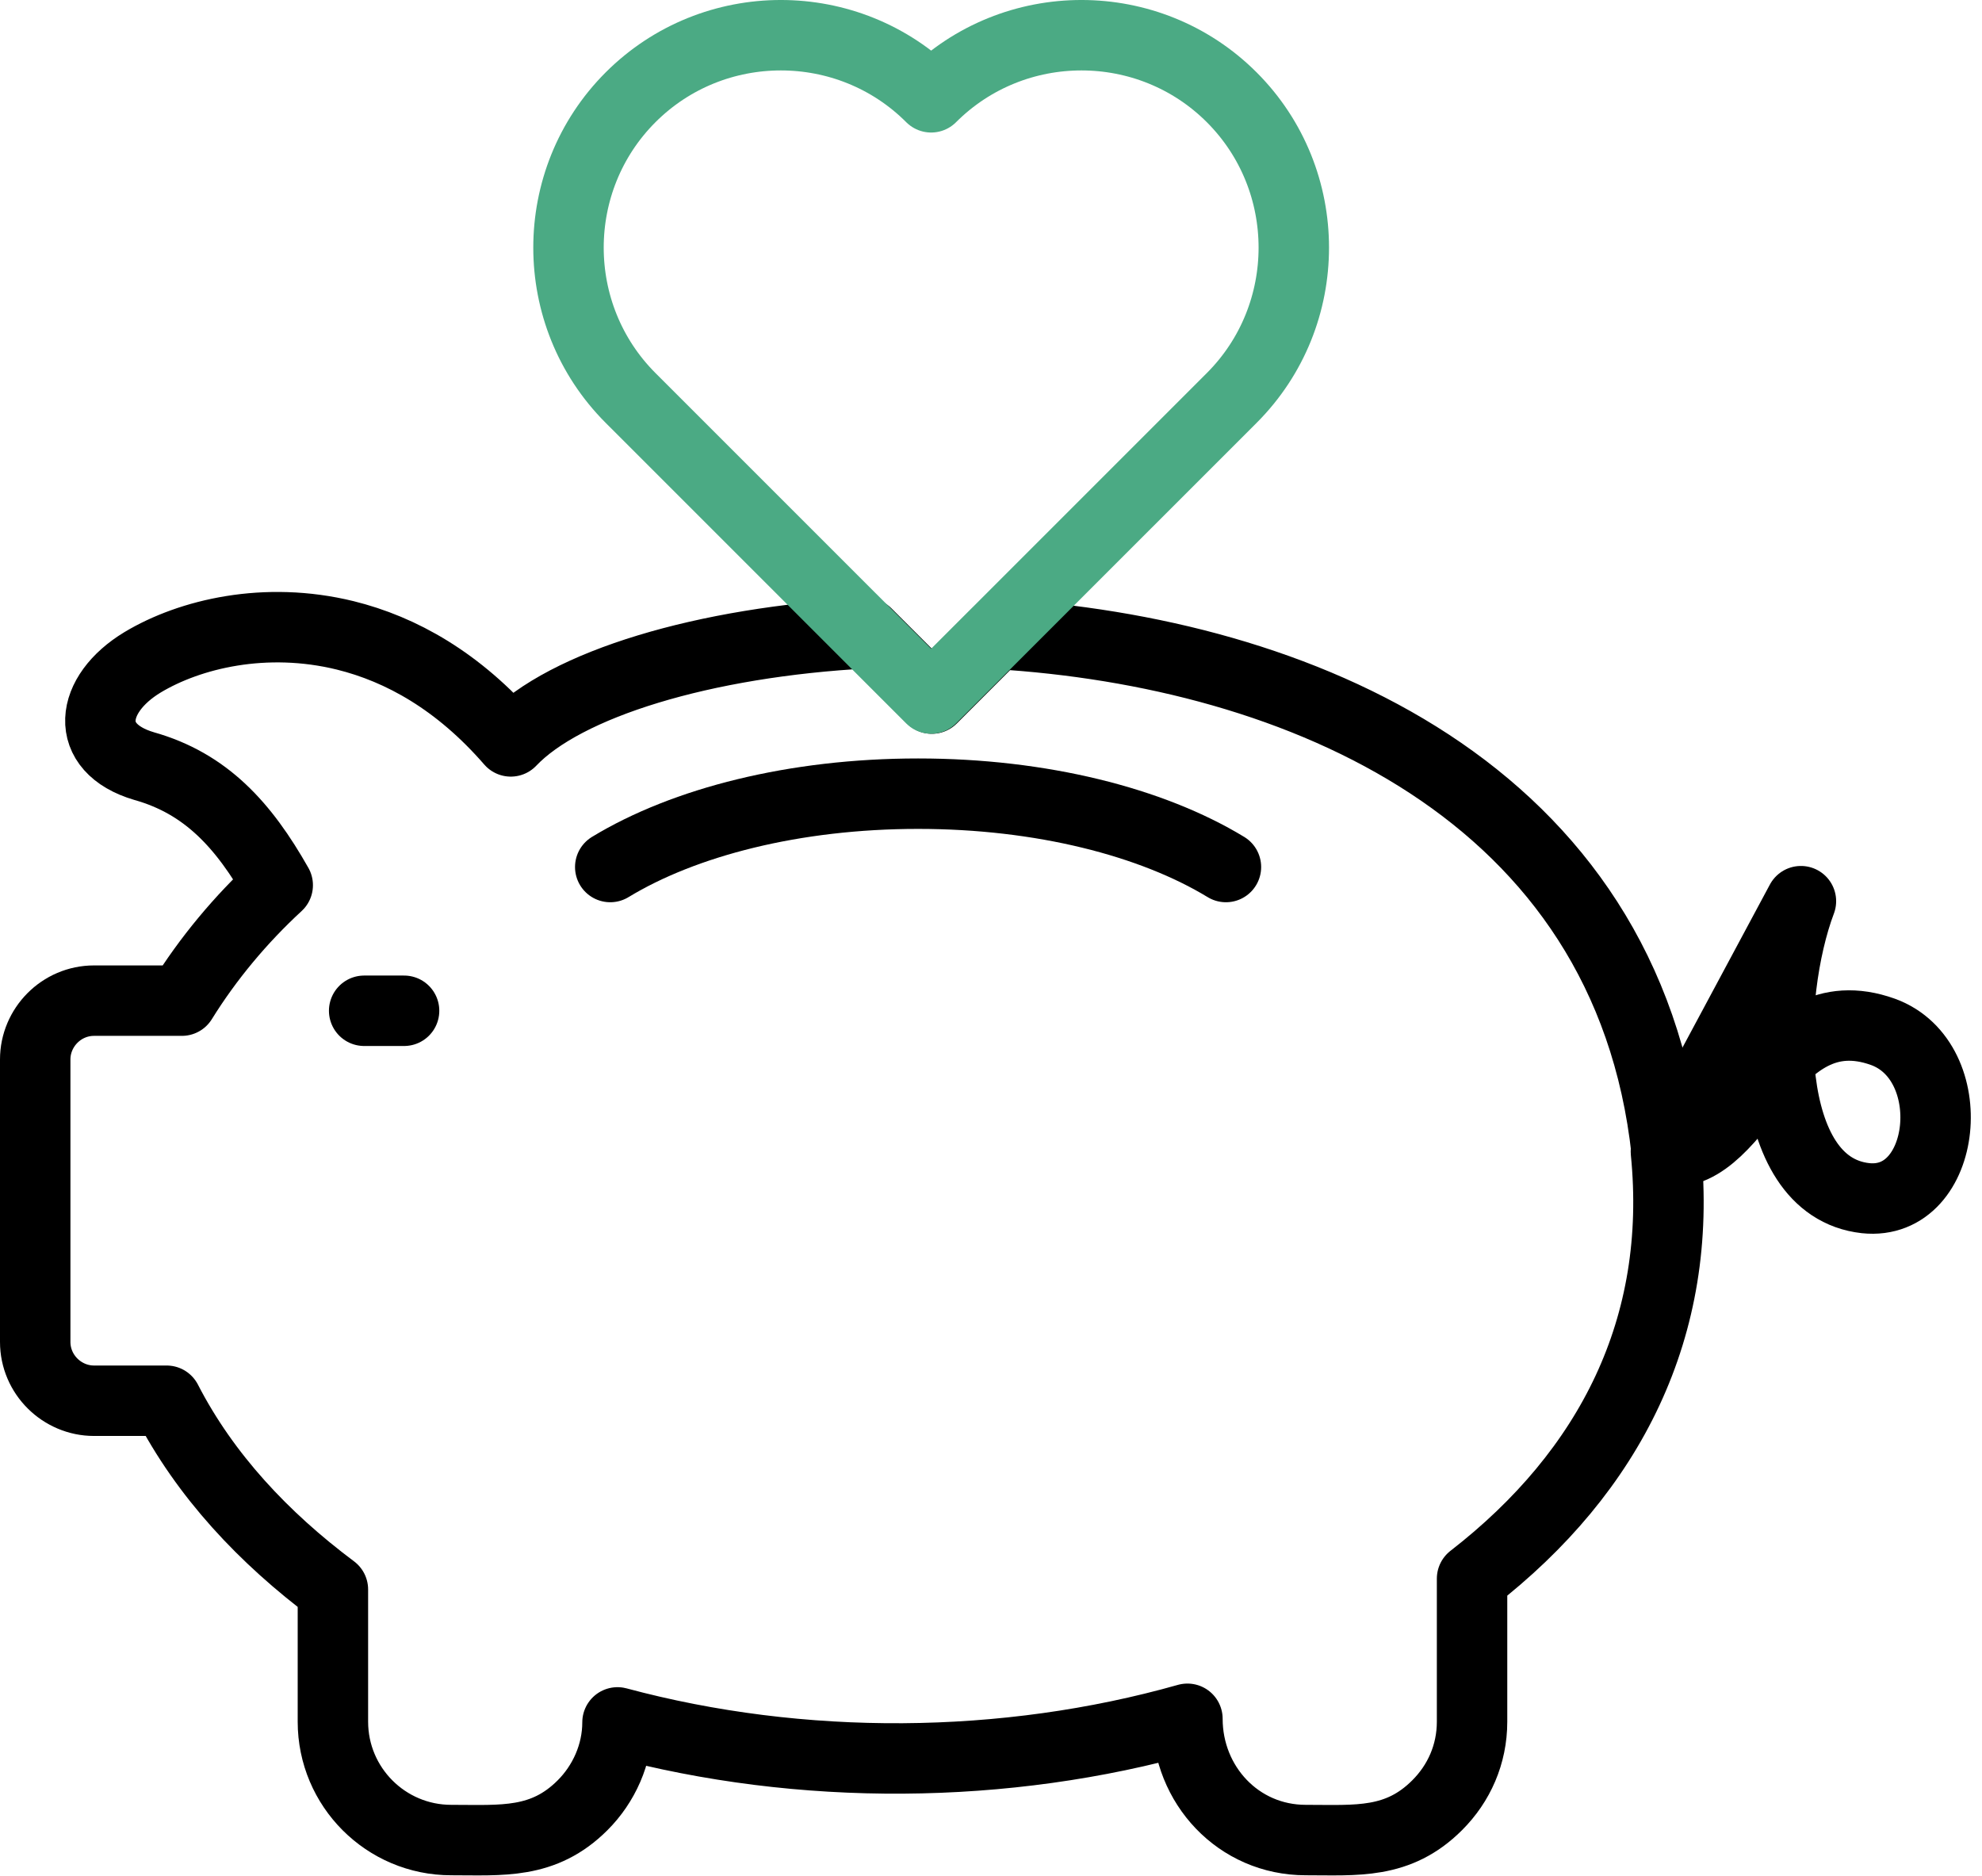
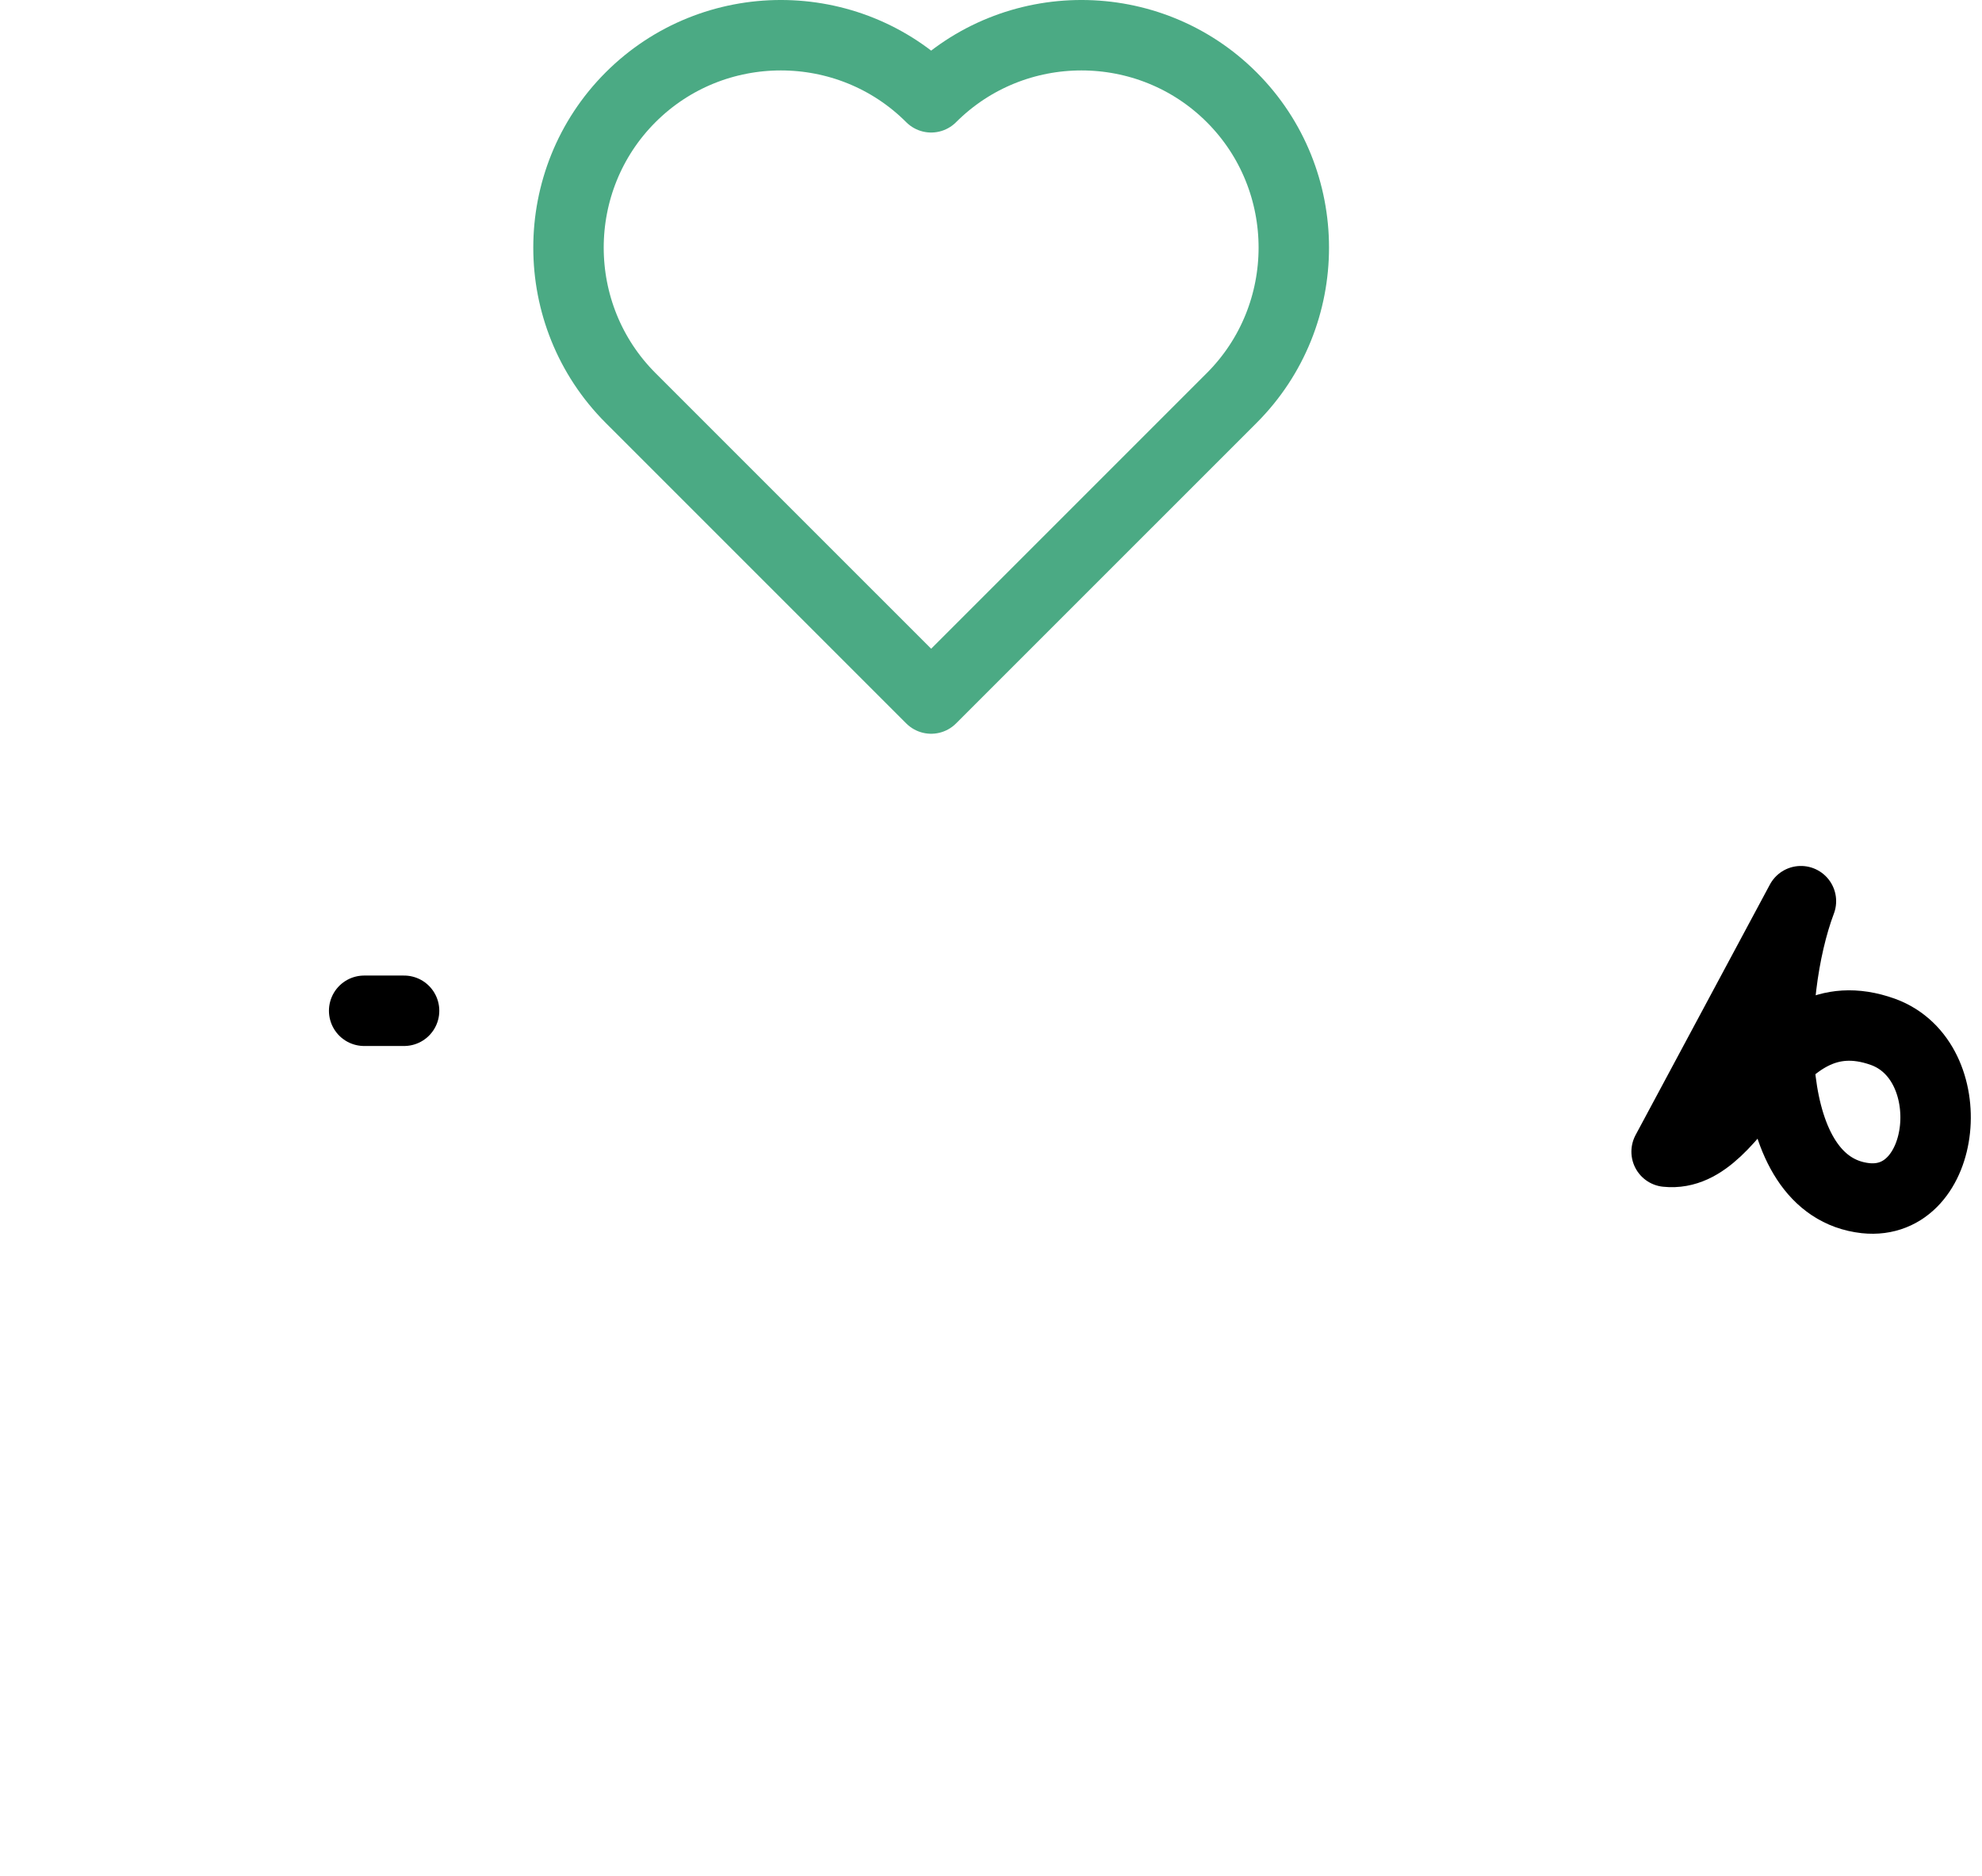
<svg xmlns="http://www.w3.org/2000/svg" width="56" height="53" viewBox="0 0 56 53" fill="none">
-   <path d="M47.09 32.536C45.982 22.32 36.648 18.422 28.155 17.909L26.33 19.735L24.483 17.889C19.888 18.135 15.97 19.325 14.432 20.945C12.955 19.243 11.334 18.34 9.755 17.95C7.498 17.396 5.365 17.909 4.031 18.709C2.534 19.612 2.329 21.13 4.072 21.643C5.816 22.135 6.883 23.304 7.847 25.007C6.801 25.971 5.877 27.079 5.139 28.269H2.657C1.734 28.269 0.995 29.028 0.995 29.93V37.91C0.995 38.833 1.754 39.572 2.657 39.572H4.708C5.795 41.685 7.457 43.449 9.406 44.905V48.639C9.406 50.485 10.903 51.983 12.749 51.983C14.185 51.983 15.355 52.106 16.462 50.998C17.057 50.403 17.447 49.562 17.447 48.659C22.637 50.054 28.402 50.013 33.55 48.557C33.55 50.424 34.986 51.983 36.894 51.983C38.33 51.983 39.5 52.106 40.607 50.998C41.223 50.383 41.592 49.562 41.592 48.639C41.592 47.285 41.592 45.952 41.592 44.598C45.51 41.562 47.562 37.479 47.069 32.536H47.09Z" stroke="black" stroke-width="1.99" stroke-linecap="round" stroke-linejoin="round" />
  <path d="M47.089 32.536C49.243 32.762 50.002 28.003 53.202 29.151C55.459 29.972 55.028 34.095 52.71 33.849C49.756 33.521 49.879 28.125 50.884 25.459L47.089 32.536Z" stroke="black" stroke-width="1.99" stroke-linecap="round" stroke-linejoin="round" />
-   <path d="M17.242 24.494C19.335 23.222 22.453 22.422 25.94 22.422C29.427 22.422 32.545 23.222 34.638 24.494" stroke="black" stroke-width="1.99" stroke-linecap="round" stroke-linejoin="round" />
  <path d="M10.289 28.555H11.417" stroke="black" stroke-width="1.99" stroke-linecap="round" stroke-linejoin="round" />
  <path d="M26.309 19.734L17.816 11.242C15.478 8.903 15.478 5.087 17.816 2.749C20.155 0.41 23.971 0.41 26.309 2.749C28.648 0.41 32.463 0.41 34.802 2.749C37.14 5.087 37.14 8.903 34.802 11.242L26.309 19.734Z" stroke="#4BAA84" stroke-width="1.99" stroke-linecap="round" stroke-linejoin="round" />
</svg>